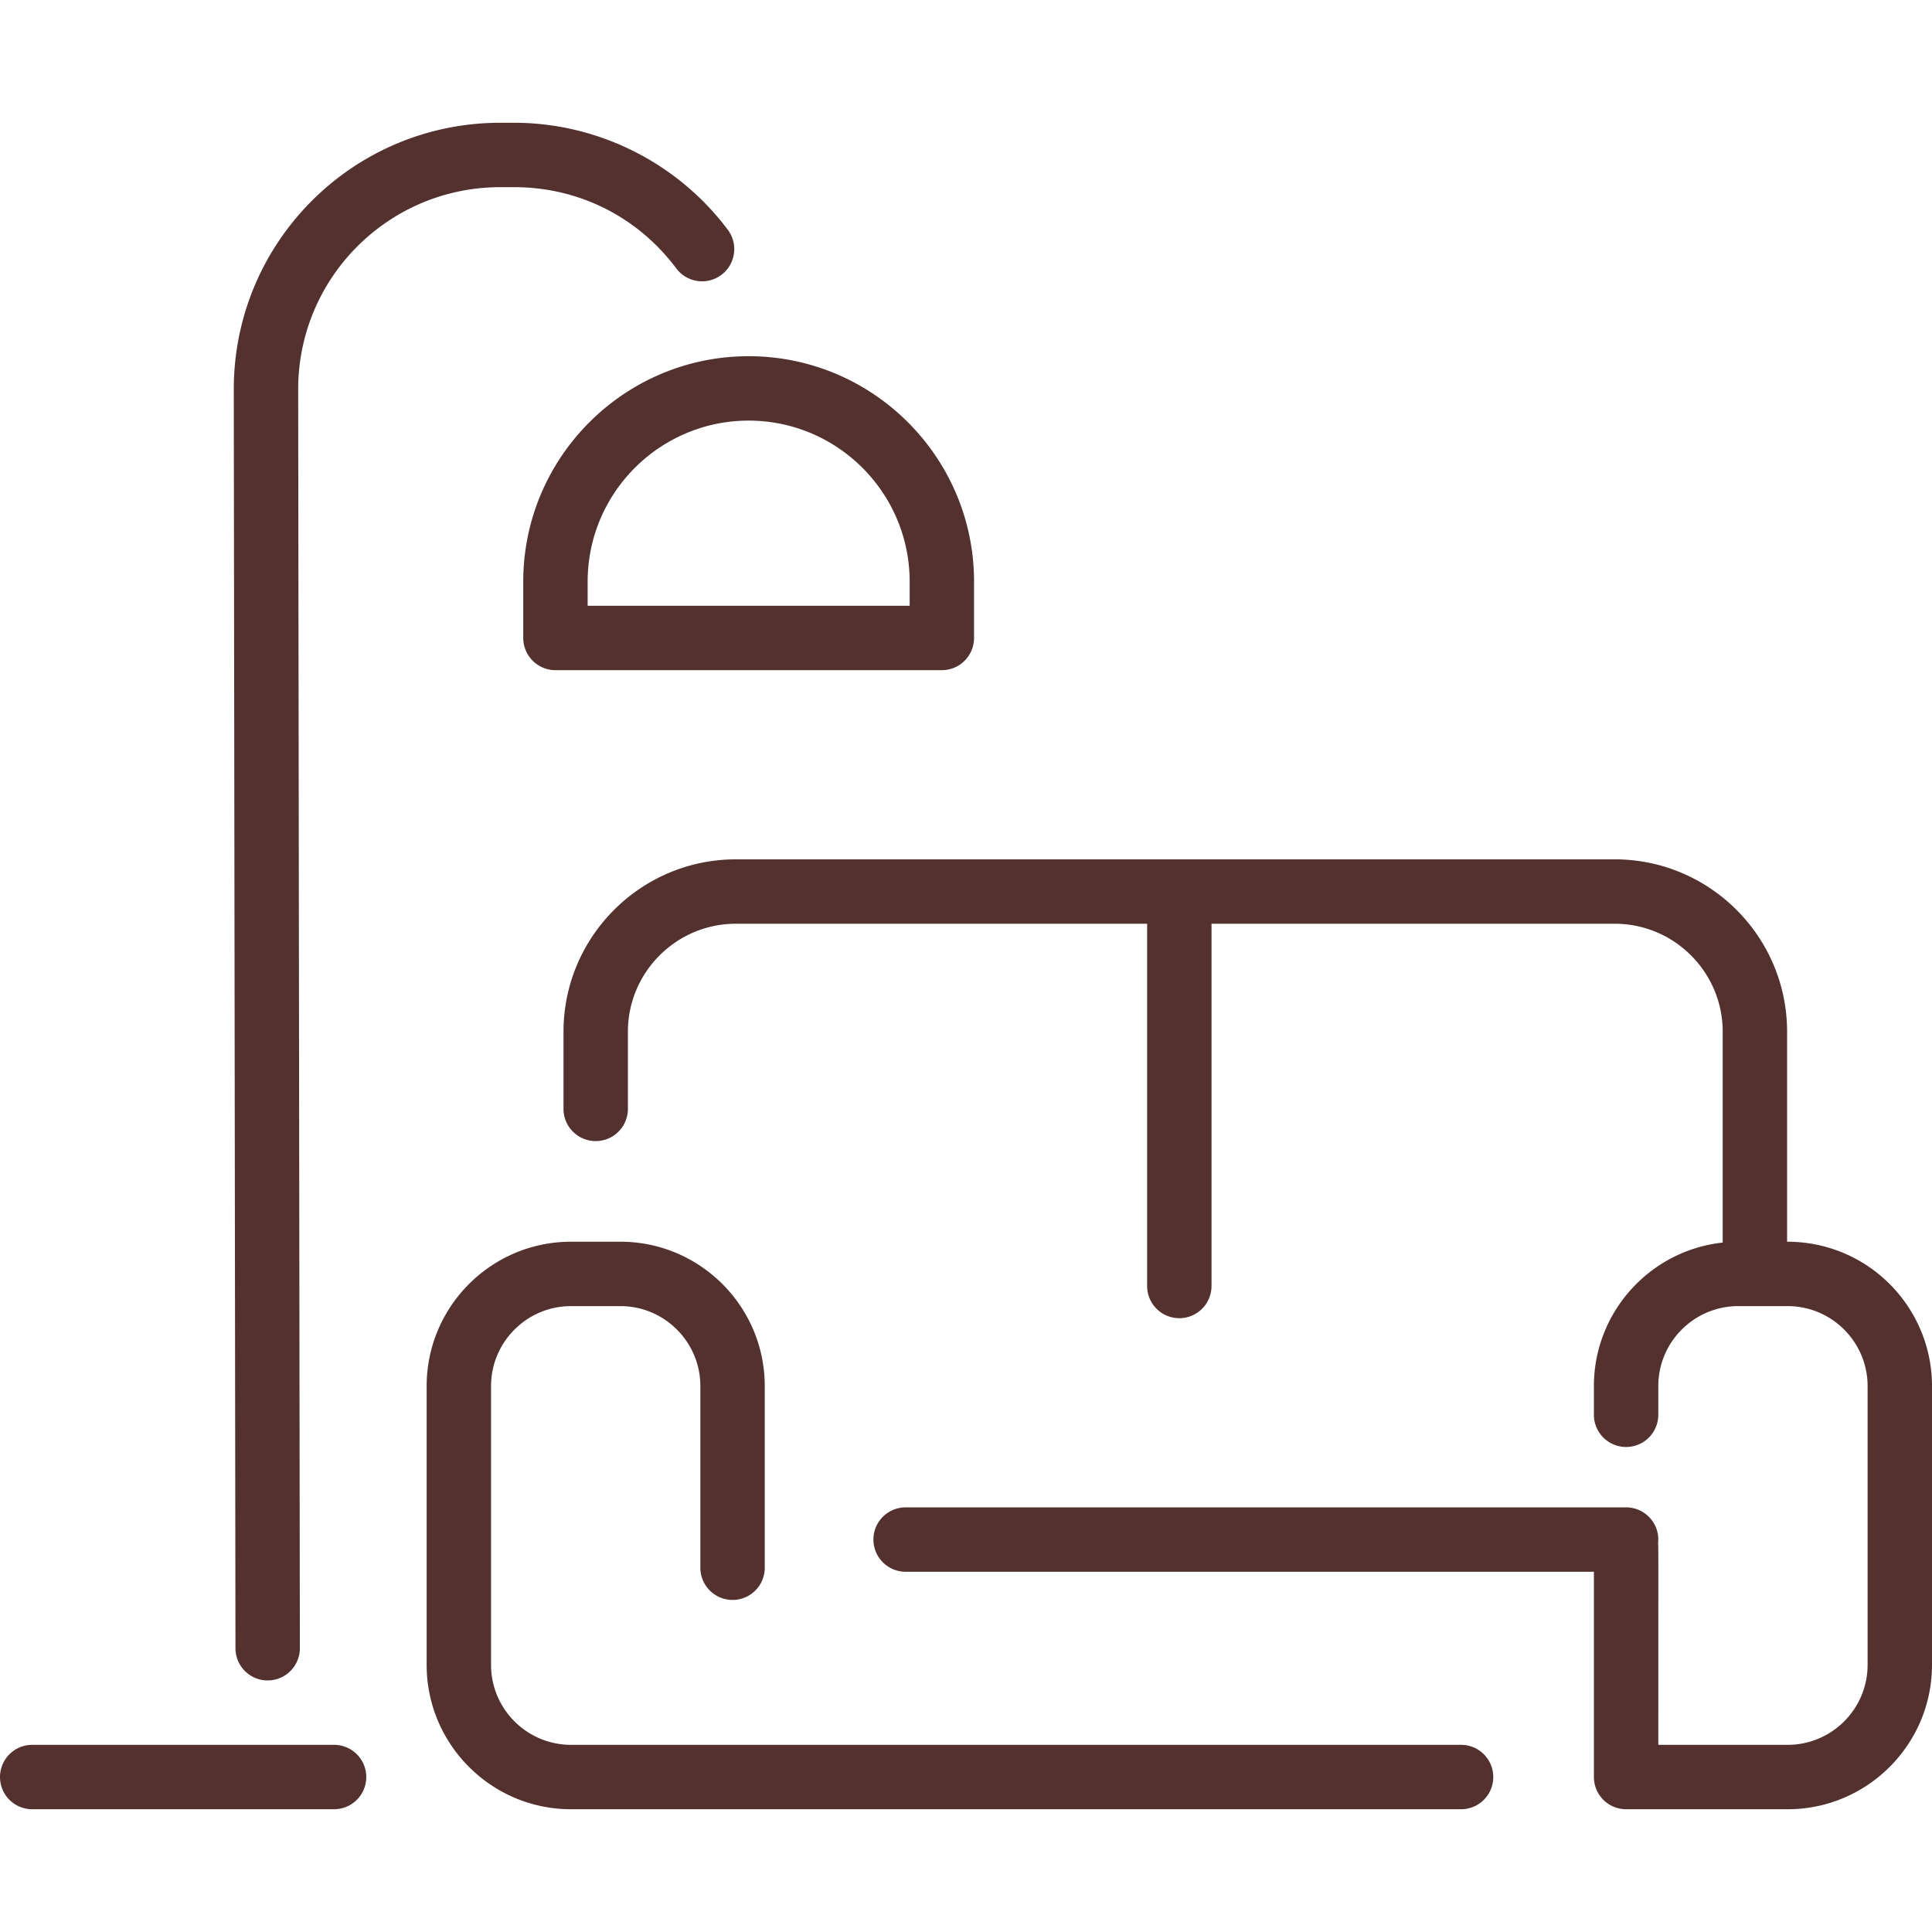
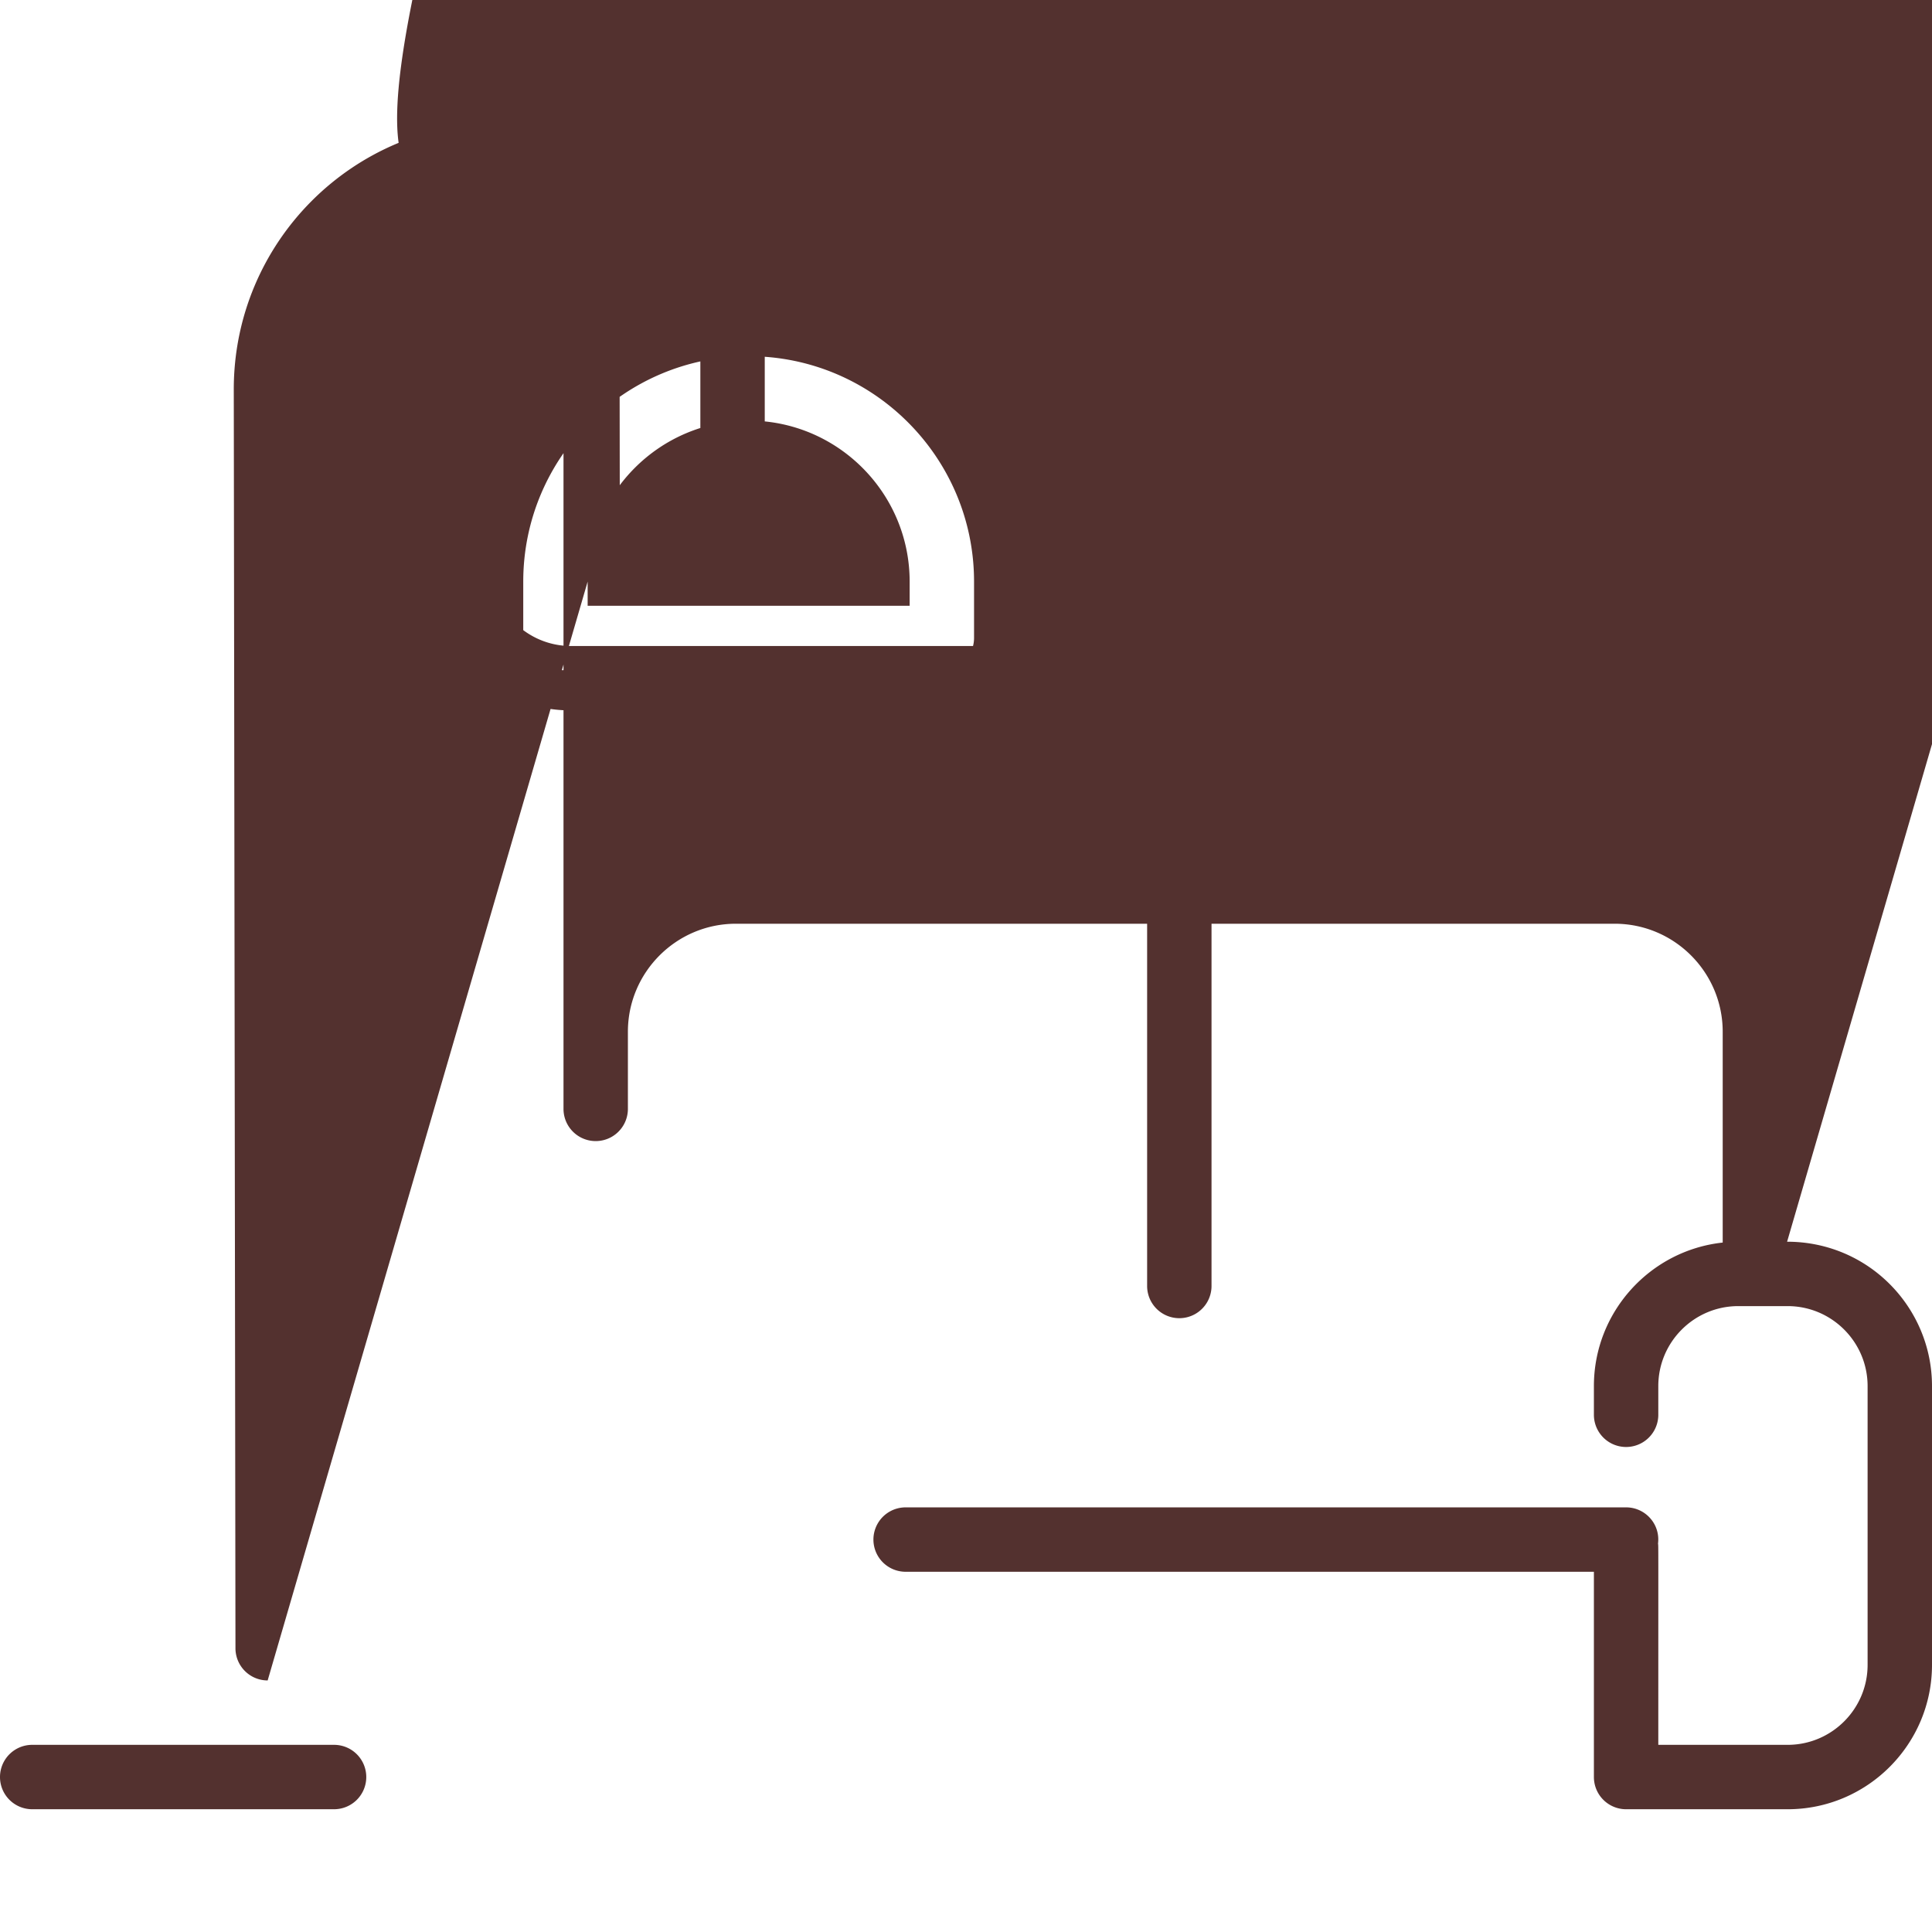
<svg xmlns="http://www.w3.org/2000/svg" version="1.1" width="512" height="512" x="0" y="0" viewBox="0 0 480 480" style="enable-background:new 0 0 512 512" xml:space="preserve" class="">
  <g>
-     <path d="M91 441.5a8 8 0 0 1-8 8H8a8 8 0 0 1 0-16h75a8 8 0 0 1 8 8zm95-353c30.878 0 56 25.122 56 56v14a8 8 0 0 1-8 8h-96a8 8 0 0 1-8-8v-14c0-30.878 25.122-56 56-56zm-40 56v6h80v-6c0-22.056-17.944-40-40-40s-40 17.944-40 40zm-79.5 273a8 8 0 0 0 8-8.011l-.42-312.675C74.043 69.016 96.527 46.5 124.327 46.5h3.427c16.04 0 30.741 7.39 40.333 20.275a8.001 8.001 0 0 0 12.834-9.554c-12.456-16.731-32.332-26.72-53.167-26.72h-3.427c-36.649 0-66.296 29.683-66.247 66.335l.42 312.675a8 8 0 0 0 8 7.989zm377.5-109v-52.163c0-23.62-19.217-42.837-42.837-42.837H182.837c-23.62 0-42.837 19.217-42.837 42.837V275.5a8 8 0 0 0 16 0v-19.163c0-14.798 12.039-26.837 26.837-26.837H285v90a8 8 0 0 0 16 0v-90h100.163c14.798 0 26.837 12.039 26.837 26.837v52.375c-17.965 1.936-32 17.186-32 35.658v7.13a8 8 0 0 0 16 0v-7.13c0-10.956 8.913-19.87 19.869-19.87h12.262c10.956 0 19.869 8.914 19.869 19.87v69.261c0 10.956-8.913 19.87-19.869 19.87H412c0-52.36.039-49.138-.069-50 .61-4.885-3.21-9-7.931-9H225a8 8 0 0 0 0 16h171v51a8 8 0 0 0 8 8h40.131c19.778 0 35.869-16.091 35.869-35.87V344.37c0-19.52-15.779-35.87-36-35.87zm-81 125H141.87c-10.956 0-19.87-8.914-19.87-19.87v-69.26c0-10.956 8.914-19.87 19.87-19.87h12.261c10.956 0 19.87 8.914 19.87 19.87v45.13a8 8 0 0 0 16 0v-45.13c0-19.779-16.091-35.87-35.87-35.87H141.87c-19.779 0-35.87 16.091-35.87 35.87v69.261c0 19.779 16.091 35.87 35.87 35.87H363a8 8 0 0 0 0-16.001z" fill="#53312f" opacity="1" data-original="#000000" />
+     <path d="M91 441.5a8 8 0 0 1-8 8H8a8 8 0 0 1 0-16h75a8 8 0 0 1 8 8zm95-353c30.878 0 56 25.122 56 56v14a8 8 0 0 1-8 8h-96a8 8 0 0 1-8-8v-14c0-30.878 25.122-56 56-56zm-40 56v6h80v-6c0-22.056-17.944-40-40-40s-40 17.944-40 40za8 8 0 0 0 8-8.011l-.42-312.675C74.043 69.016 96.527 46.5 124.327 46.5h3.427c16.04 0 30.741 7.39 40.333 20.275a8.001 8.001 0 0 0 12.834-9.554c-12.456-16.731-32.332-26.72-53.167-26.72h-3.427c-36.649 0-66.296 29.683-66.247 66.335l.42 312.675a8 8 0 0 0 8 7.989zm377.5-109v-52.163c0-23.62-19.217-42.837-42.837-42.837H182.837c-23.62 0-42.837 19.217-42.837 42.837V275.5a8 8 0 0 0 16 0v-19.163c0-14.798 12.039-26.837 26.837-26.837H285v90a8 8 0 0 0 16 0v-90h100.163c14.798 0 26.837 12.039 26.837 26.837v52.375c-17.965 1.936-32 17.186-32 35.658v7.13a8 8 0 0 0 16 0v-7.13c0-10.956 8.913-19.87 19.869-19.87h12.262c10.956 0 19.869 8.914 19.869 19.87v69.261c0 10.956-8.913 19.87-19.869 19.87H412c0-52.36.039-49.138-.069-50 .61-4.885-3.21-9-7.931-9H225a8 8 0 0 0 0 16h171v51a8 8 0 0 0 8 8h40.131c19.778 0 35.869-16.091 35.869-35.87V344.37c0-19.52-15.779-35.87-36-35.87zm-81 125H141.87c-10.956 0-19.87-8.914-19.87-19.87v-69.26c0-10.956 8.914-19.87 19.87-19.87h12.261c10.956 0 19.87 8.914 19.87 19.87v45.13a8 8 0 0 0 16 0v-45.13c0-19.779-16.091-35.87-35.87-35.87H141.87c-19.779 0-35.87 16.091-35.87 35.87v69.261c0 19.779 16.091 35.87 35.87 35.87H363a8 8 0 0 0 0-16.001z" fill="#53312f" opacity="1" data-original="#000000" />
  </g>
</svg>